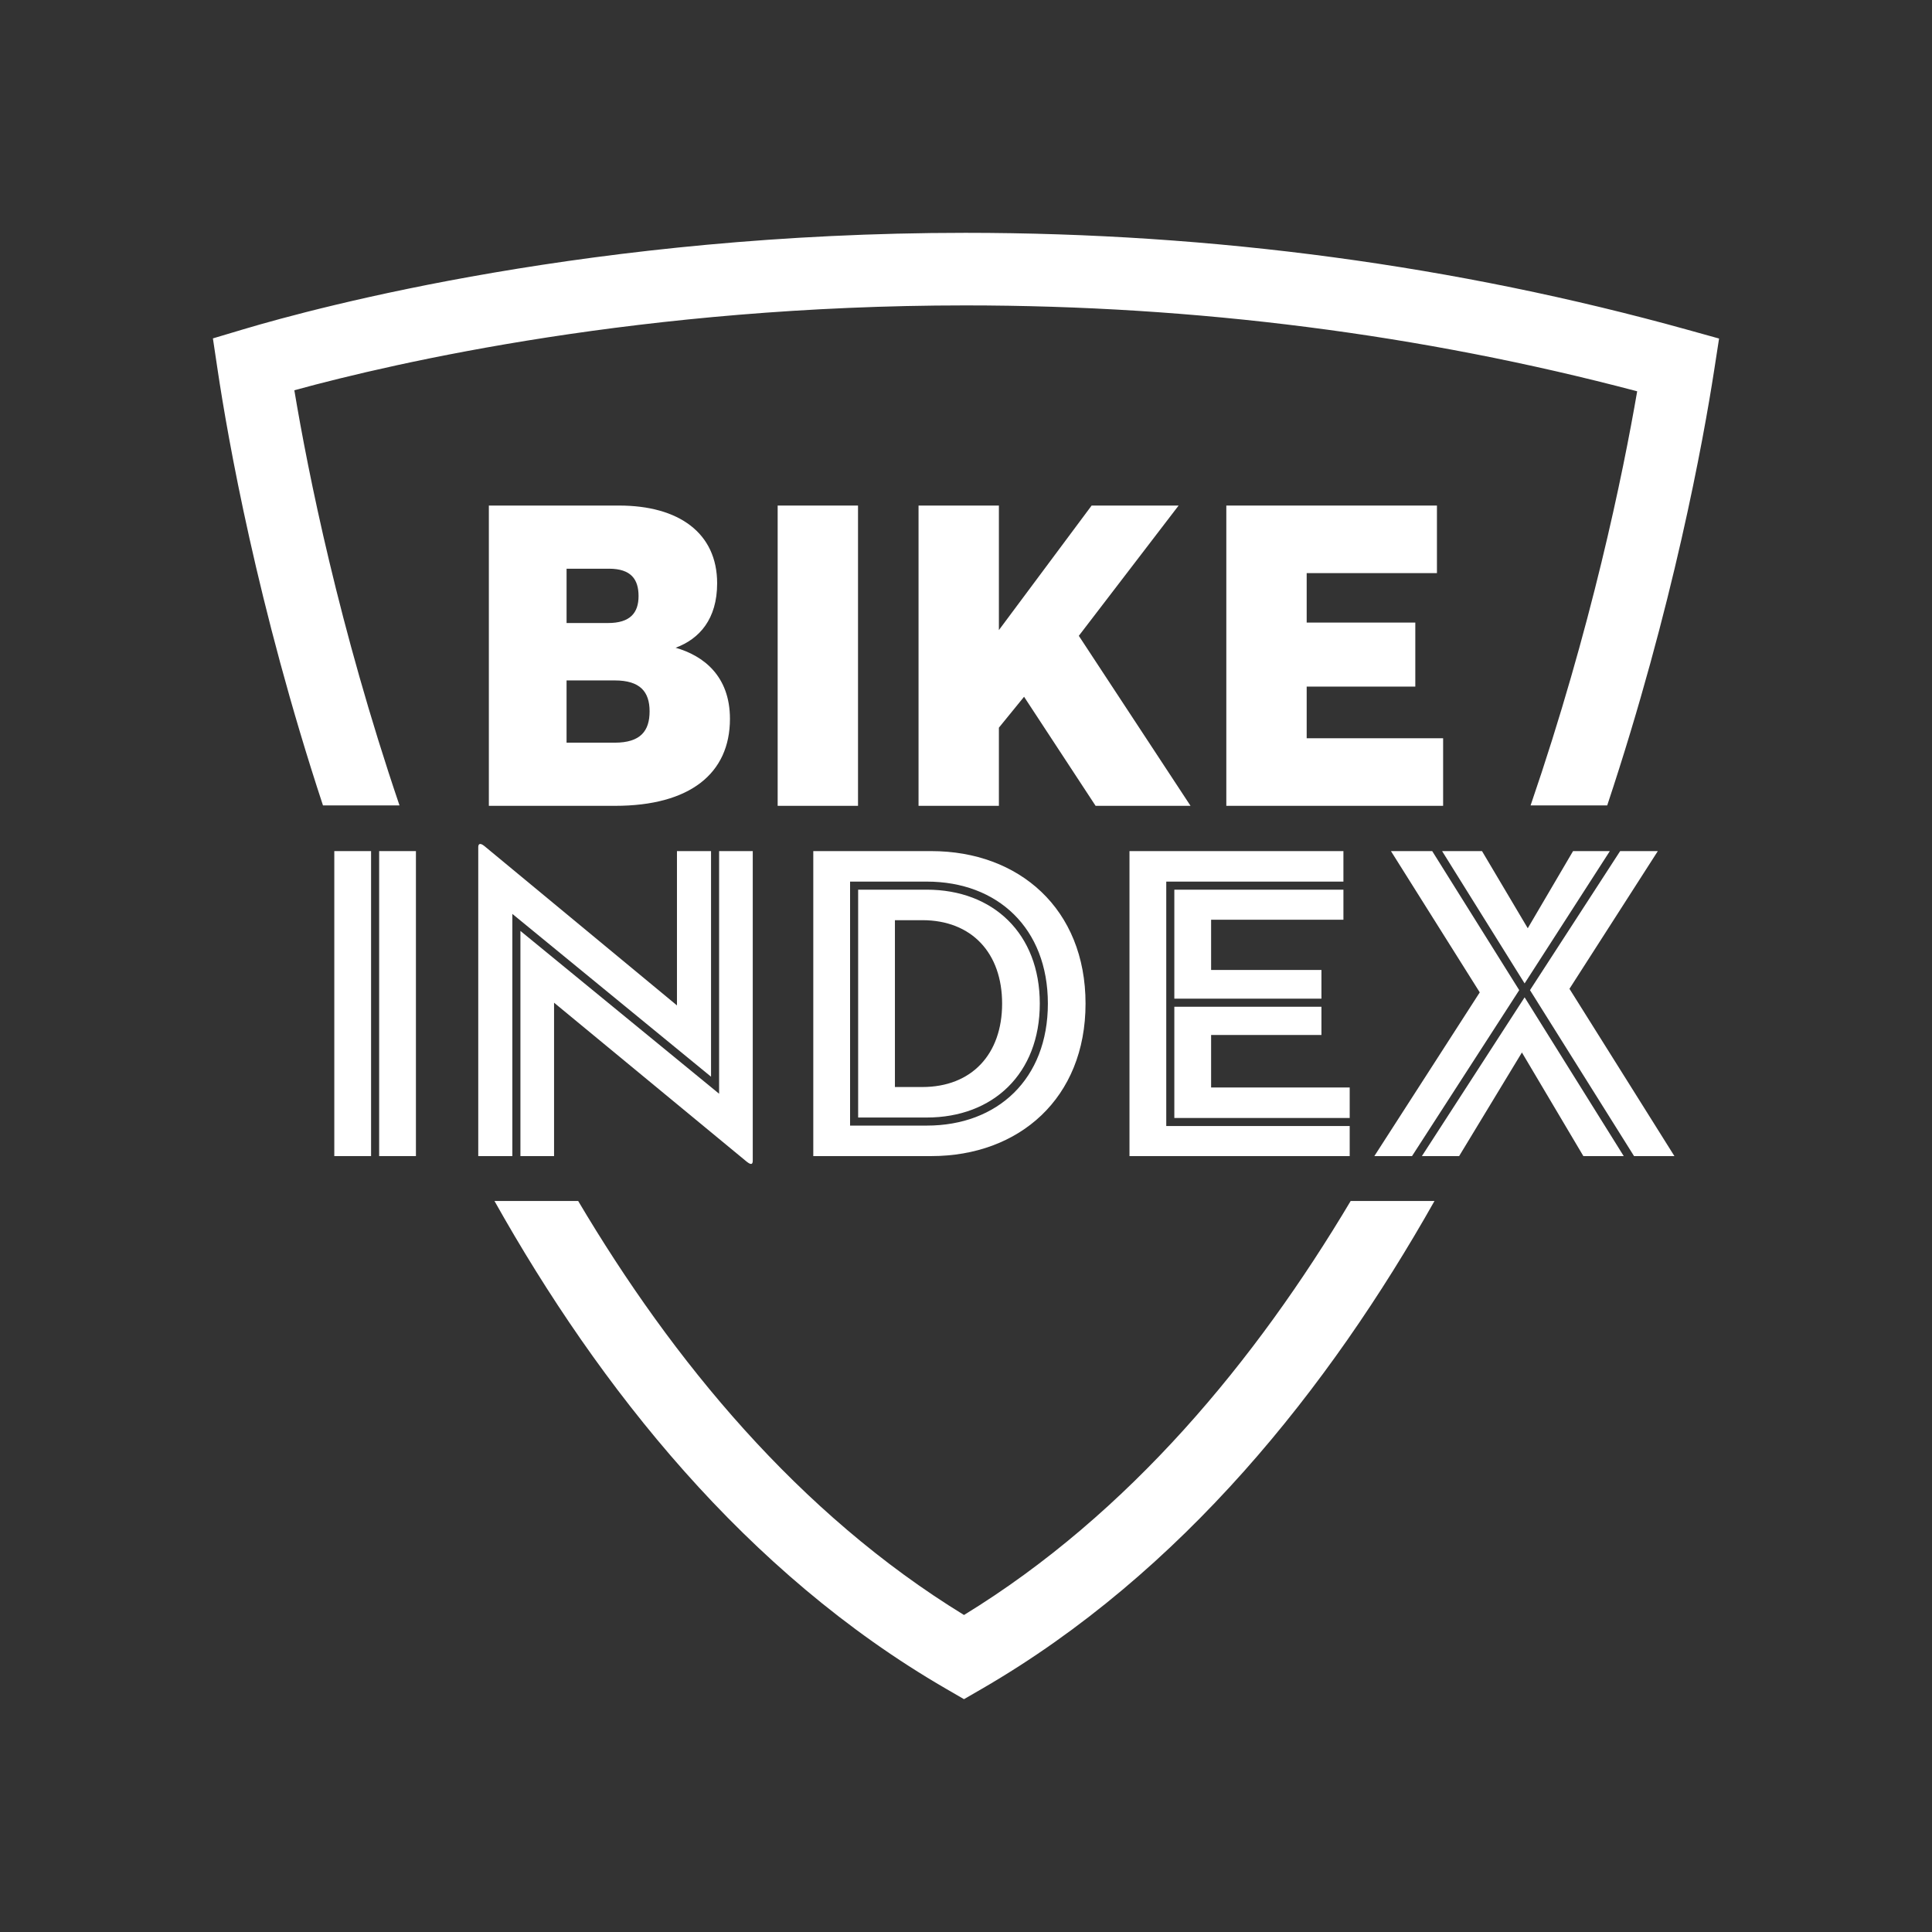
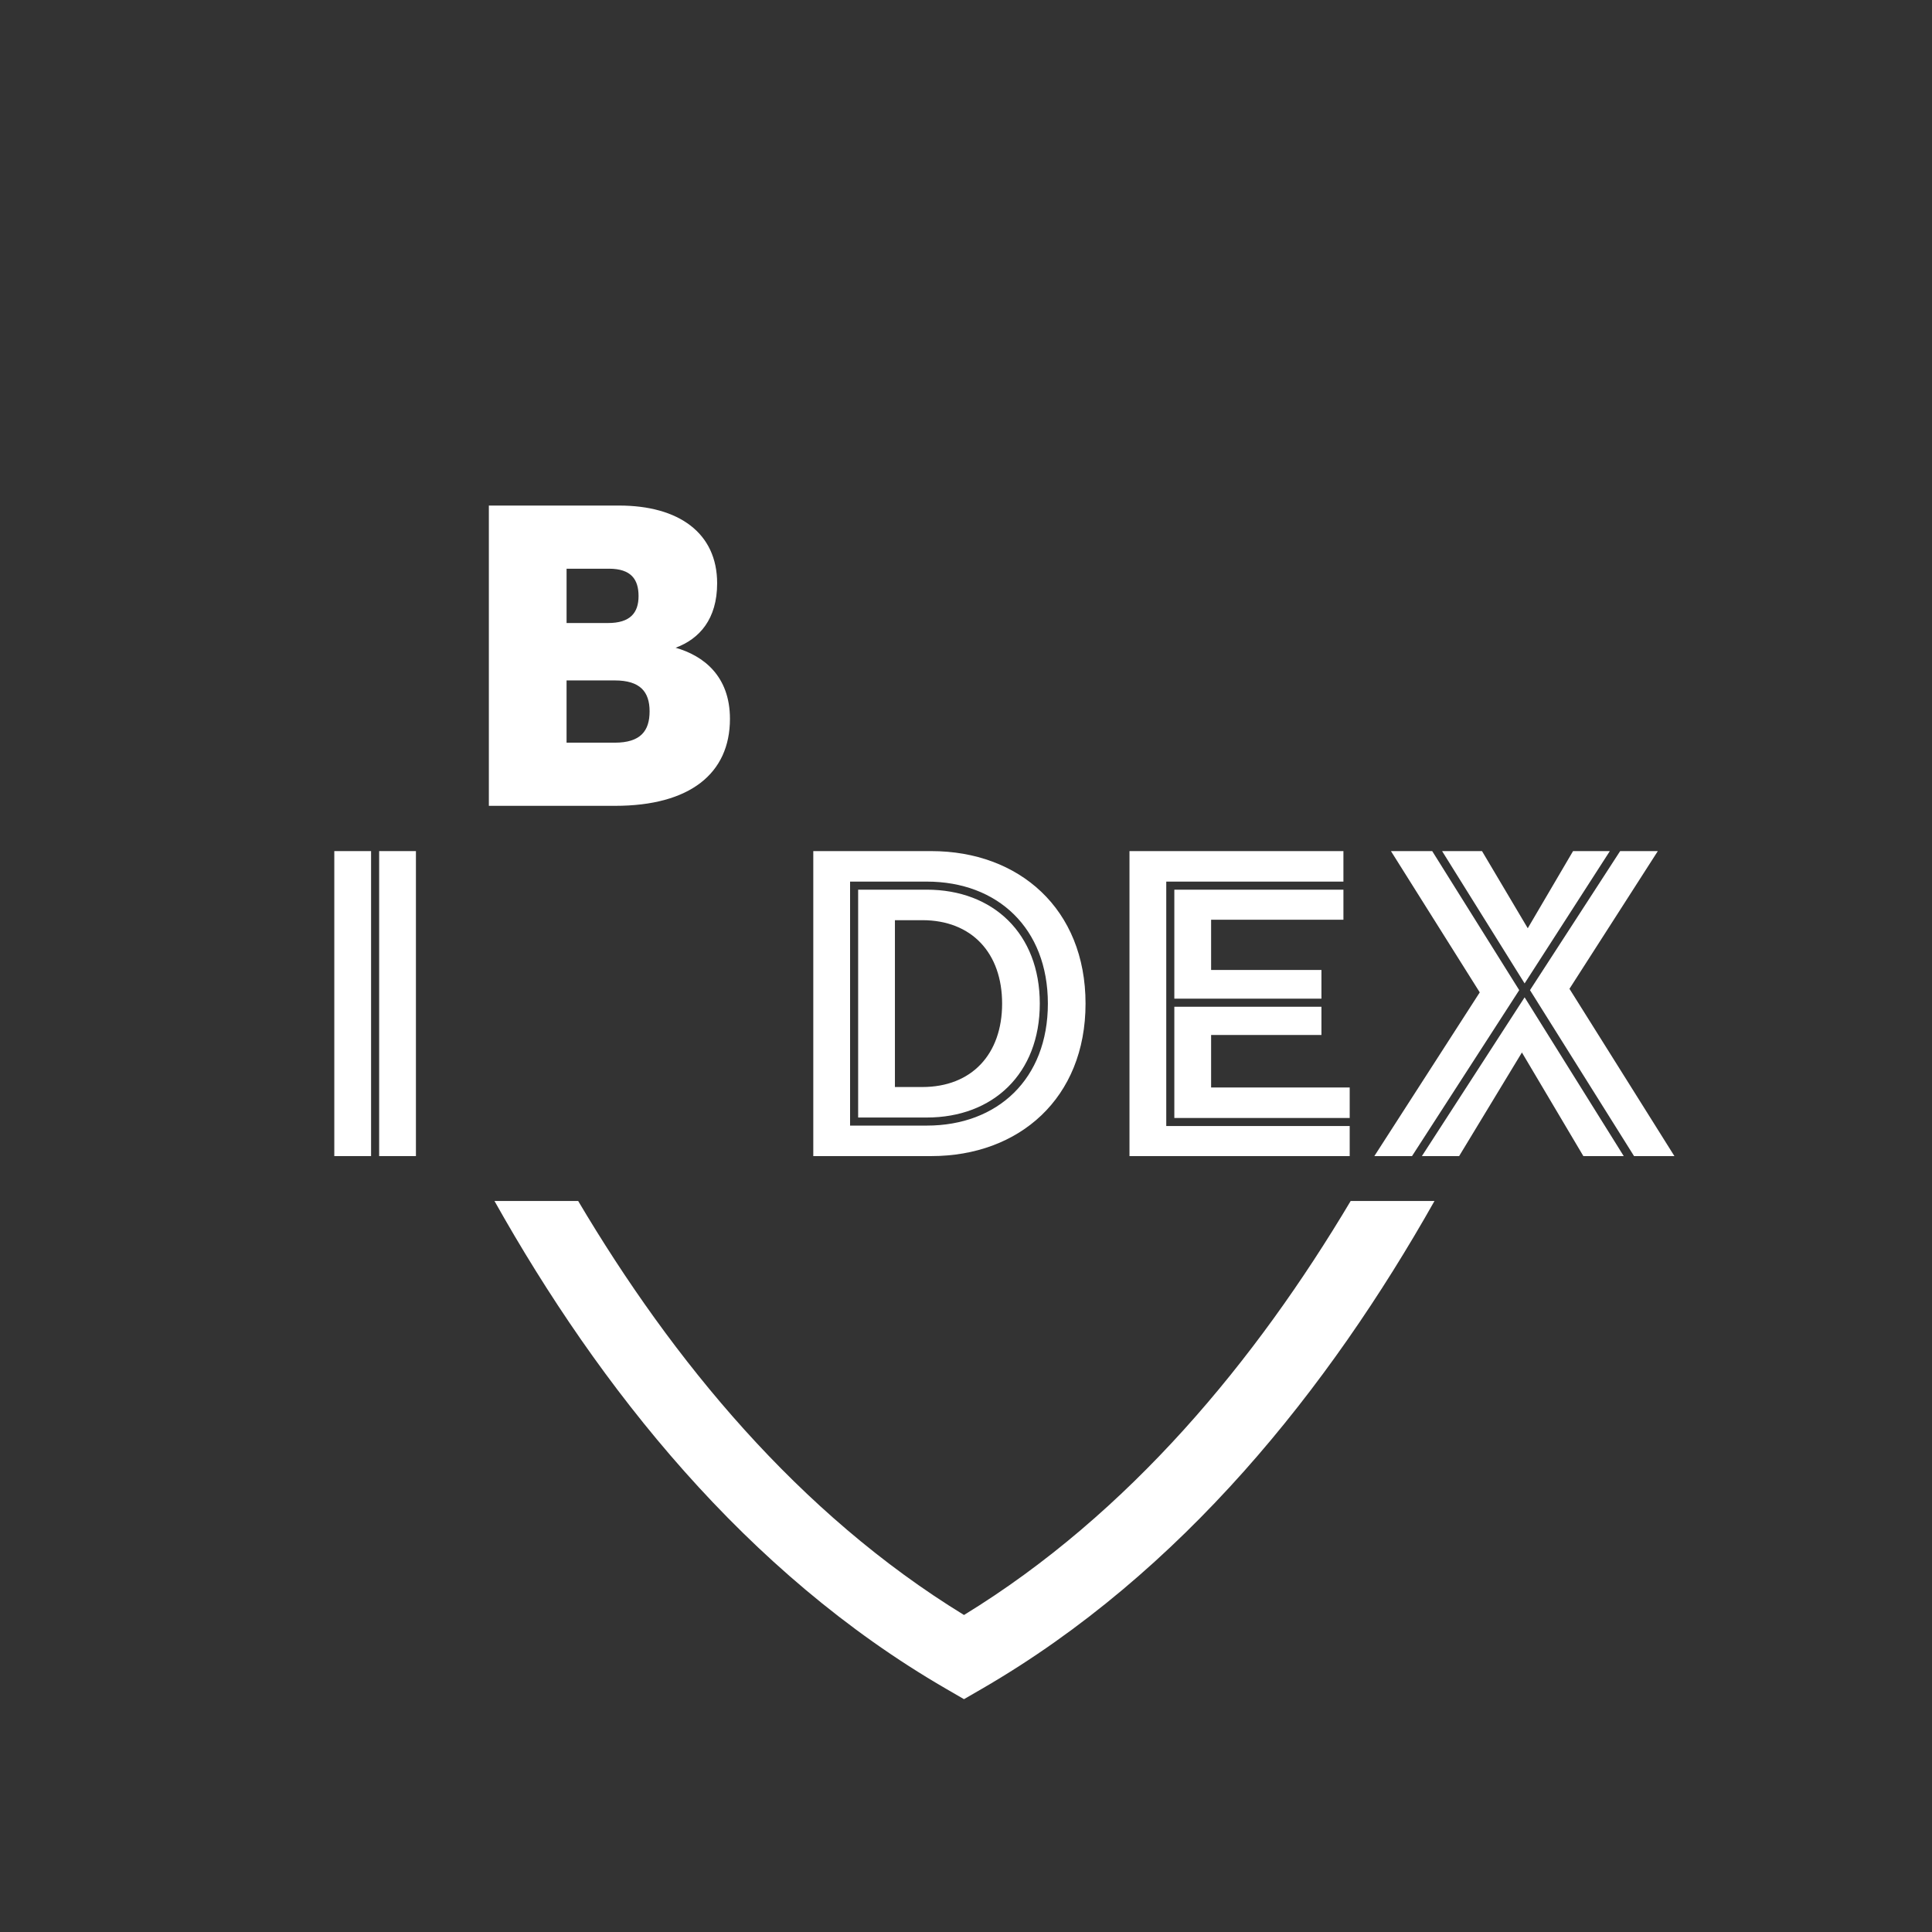
<svg xmlns="http://www.w3.org/2000/svg" enable-background="new -30.857 -33.744 280 280" height="280" viewBox="-30.857 -33.744 280 280" width="280">
  <rect x="-30.857" y="-33.744" width="280" height="280" fill="#333333" stroke="none" />
  <g fill="#fff">
    <path d="m17.592 89.604h5.33v44.201h-5.33zm6.5 44.202v-44.202h5.331v44.201h-5.331z" />
-     <path d="m43.397 133.806h-4.941v-44.786c0-.391.195-.715.91-.13l27.887 23.076v-22.362h4.939v32.696l-28.795-23.595zm6.045-22.231v22.23h-4.875v-32.631l28.795 23.596v-35.166h4.876v44.852c0 .52-.194.715-.91.131z" />
    <path d="m87.011 89.604h17.097c12.74 0 22.36 8.386 22.36 22.102 0 13.715-9.62 22.1-22.36 22.1h-17.097zm5.331 39.782h11.115c10.271 0 17.551-6.76 17.551-17.68 0-10.921-7.28-17.681-17.551-17.681h-11.115zm1.17-34.191h9.945c9.621 0 16.381 6.369 16.381 16.511 0 10.14-6.76 16.51-16.381 16.51h-9.945zm9.295 28.601c7.15 0 11.57-4.745 11.57-12.09 0-7.347-4.42-12.091-11.57-12.091h-3.965v24.181z" />
-     <path d="m132.836 89.604h31.006v4.421h-25.676v35.426h26.586v4.354h-31.916zm27.82 21.386h-21.32v-15.795h24.506v4.354h-19.176v7.28h15.99zm4.096 17.29h-25.416v-16.12h21.32v4.095h-15.99v7.605h20.086z" />
+     <path d="m132.836 89.604h31.006v4.421h-25.676v35.426h26.586v4.354h-31.916zm27.82 21.386h-21.32v-15.795h24.506v4.354h-19.176v7.28h15.99zm4.096 17.29h-25.416v-16.12h21.32v4.095h-15.99v7.605h20.086" />
    <path d="m170.73 89.604h5.98l12.609 20.15-15.535 24.051h-5.46l15.276-23.726zm19.372 21.192 14.365 23.01h-5.851l-8.905-15.016-9.1 15.016h-5.396zm-11.961-21.192h5.785l6.631 11.181 6.564-11.181h5.33l-12.35 19.176zm27.82 44.202-15.08-24.051 13.066-20.15h5.459l-12.805 19.955 15.211 24.246z" />
    <path d="m39.992 39.525h18.878c8.64 0 14.207 3.968 14.207 11.264 0 5.184-2.56 8.062-6.016 9.344 4.032 1.151 7.872 4.096 7.872 10.303 0 7.936-5.824 12.607-16.639 12.607h-18.302zm17.279 17.024c3.2 0 4.416-1.473 4.416-3.904s-1.088-3.968-4.288-3.968h-6.144v7.872zm.959 17.342c3.775 0 5.056-1.728 5.056-4.543 0-2.816-1.344-4.48-5.056-4.48h-6.976v9.023z" />
-     <path d="m81.848 39.525h11.646v43.518h-11.646z" />
-     <path d="m127.35 39.525h12.606l-14.463 18.879 16.191 24.639h-13.759l-10.367-15.807-3.648 4.479v11.328h-11.646v-43.518h11.646v18.047z" />
-     <path d="m146.871 39.525h30.525v9.791h-18.879v7.168h15.743v9.279h-15.743v7.487h19.774v9.792h-31.421v-43.517z" />
-     <path d="m27.042 82.981c-8.773-25.838-13.249-48.228-15.241-60.167 14.771-4.042 50.677-12.296 97.261-12.296 33.364 0 66.089 4.185 97.354 12.448-2.064 11.986-6.645 34.359-15.447 60.015h11.104c9.58-28.797 13.958-53.106 15.496-63.042l.715-4.619-4.503-1.252c-33.548-9.334-68.782-14.068-104.719-14.068-53.653 0-93.696 10.712-104.691 13.994l-4.371 1.305.676 4.512c1.482 9.916 5.739 34.213 15.276 63.171h11.09z" />
    <path d="m164.891 140.314c-13.73 23.063-32.028 45.292-56.038 59.999-24.004-14.707-42.251-36.936-55.915-59.999h-12.131c15.204 27.084 36.399 53.86 65.409 70.671l2.636 1.527 2.639-1.527c29.011-16.811 50.267-43.587 65.548-70.671z" />
  </g>
</svg>